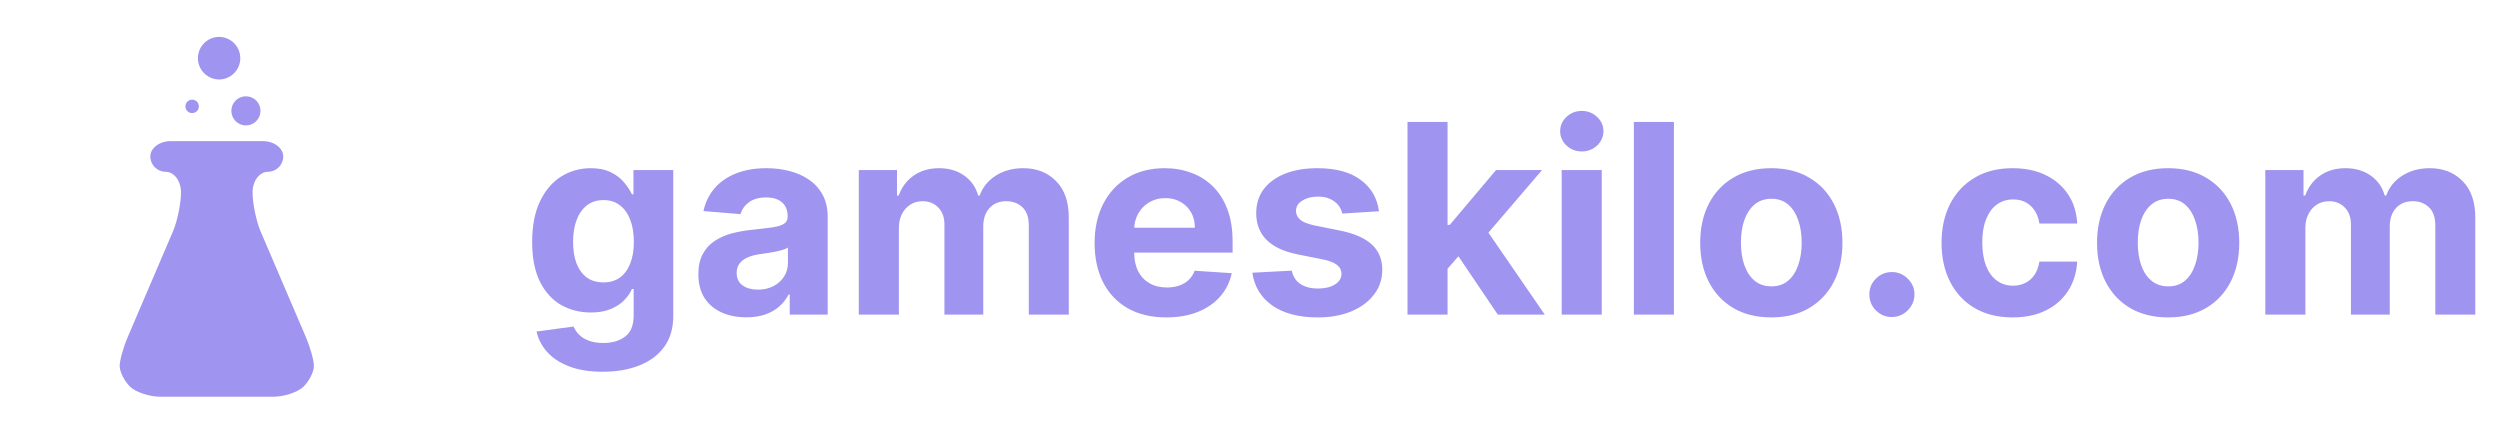
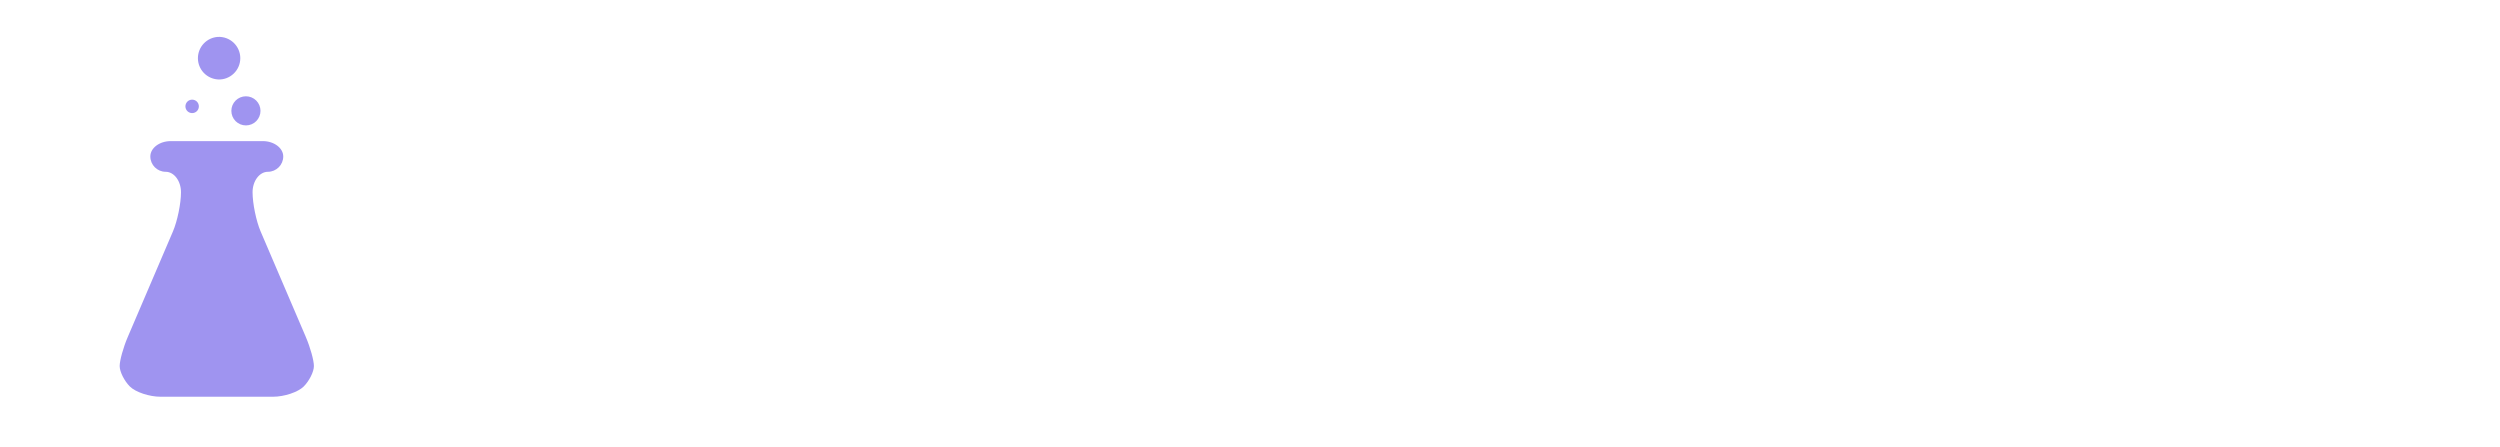
<svg xmlns="http://www.w3.org/2000/svg" width="151" height="27" viewBox="0 0 151 27" fill="none">
  <path d="M18.473 20.356L15.742 13.98C15.474 13.356 15.255 12.29 15.255 11.611C15.255 10.932 15.672 10.376 16.181 10.376C16.691 10.376 17.108 9.958 17.108 9.45C17.108 8.941 16.552 8.523 15.873 8.523H10.315C9.636 8.523 9.08 8.939 9.08 9.45C9.08 9.96 9.497 10.376 10.006 10.376C10.516 10.376 10.932 10.932 10.932 11.611C10.932 12.29 10.713 13.356 10.445 13.981L7.715 20.358C7.447 20.982 7.228 21.771 7.228 22.11C7.228 22.449 7.505 23.006 7.845 23.345C8.185 23.684 9.018 23.963 9.698 23.963H16.49C17.168 23.963 18.001 23.686 18.343 23.345C18.684 23.004 18.96 22.45 18.96 22.11C18.96 21.77 18.741 20.981 18.473 20.358V20.356ZM13.974 6.695C13.974 6.929 14.066 7.152 14.231 7.318C14.396 7.483 14.62 7.575 14.854 7.575C15.087 7.575 15.311 7.483 15.476 7.318C15.641 7.152 15.734 6.929 15.734 6.695C15.733 6.462 15.641 6.238 15.476 6.073C15.31 5.908 15.087 5.816 14.853 5.816C14.62 5.816 14.396 5.909 14.231 6.074C14.066 6.239 13.974 6.462 13.974 6.695ZM11.605 6.831C11.713 6.831 11.816 6.788 11.893 6.712C11.969 6.636 12.011 6.532 12.011 6.425C12.011 6.317 11.969 6.214 11.893 6.137C11.816 6.061 11.713 6.019 11.605 6.019C11.498 6.019 11.394 6.061 11.318 6.137C11.242 6.214 11.199 6.317 11.199 6.425C11.199 6.532 11.242 6.636 11.318 6.712C11.394 6.788 11.498 6.831 11.605 6.831ZM13.163 4.8C13.337 4.808 13.511 4.782 13.675 4.721C13.838 4.66 13.988 4.567 14.114 4.446C14.241 4.326 14.341 4.181 14.41 4.021C14.478 3.861 14.514 3.688 14.514 3.514C14.514 3.339 14.478 3.166 14.409 3.006C14.34 2.846 14.239 2.701 14.113 2.581C13.986 2.461 13.837 2.368 13.673 2.307C13.51 2.247 13.335 2.22 13.161 2.229C12.834 2.249 12.527 2.394 12.303 2.632C12.079 2.871 11.954 3.187 11.954 3.514C11.954 3.842 12.079 4.157 12.304 4.396C12.529 4.634 12.836 4.778 13.163 4.798V4.8Z" fill="#9F94F0" />
-   <path d="M36.398 22.454C35.614 22.454 34.941 22.347 34.381 22.131C33.824 21.919 33.381 21.629 33.051 21.261C32.722 20.894 32.508 20.481 32.409 20.023L34.648 19.722C34.716 19.896 34.824 20.059 34.972 20.21C35.119 20.362 35.314 20.483 35.557 20.574C35.803 20.669 36.102 20.716 36.455 20.716C36.981 20.716 37.415 20.587 37.756 20.329C38.1 20.076 38.273 19.65 38.273 19.051V17.454H38.17C38.064 17.697 37.905 17.926 37.693 18.142C37.481 18.358 37.208 18.534 36.875 18.671C36.542 18.807 36.144 18.875 35.682 18.875C35.026 18.875 34.43 18.724 33.892 18.421C33.358 18.114 32.932 17.646 32.614 17.017C32.299 16.384 32.142 15.585 32.142 14.619C32.142 13.631 32.303 12.805 32.625 12.142C32.947 11.479 33.375 10.983 33.909 10.653C34.447 10.324 35.036 10.159 35.676 10.159C36.165 10.159 36.574 10.242 36.903 10.409C37.233 10.572 37.498 10.777 37.699 11.023C37.903 11.265 38.061 11.504 38.17 11.739H38.261V10.273H40.665V19.085C40.665 19.828 40.483 20.449 40.119 20.949C39.756 21.449 39.252 21.824 38.608 22.074C37.968 22.328 37.231 22.454 36.398 22.454ZM36.449 17.057C36.839 17.057 37.169 16.96 37.438 16.767C37.71 16.57 37.919 16.29 38.062 15.926C38.21 15.559 38.284 15.119 38.284 14.608C38.284 14.097 38.212 13.653 38.068 13.278C37.924 12.9 37.716 12.606 37.443 12.398C37.17 12.189 36.839 12.085 36.449 12.085C36.051 12.085 35.716 12.193 35.443 12.409C35.17 12.621 34.964 12.917 34.824 13.296C34.684 13.674 34.614 14.112 34.614 14.608C34.614 15.112 34.684 15.547 34.824 15.915C34.968 16.278 35.174 16.561 35.443 16.761C35.716 16.958 36.051 17.057 36.449 17.057ZM45.08 19.165C44.523 19.165 44.026 19.068 43.591 18.875C43.155 18.678 42.811 18.388 42.557 18.006C42.307 17.619 42.182 17.138 42.182 16.562C42.182 16.078 42.271 15.671 42.449 15.341C42.627 15.011 42.869 14.746 43.176 14.546C43.483 14.345 43.831 14.193 44.222 14.091C44.615 13.989 45.028 13.917 45.46 13.875C45.968 13.822 46.377 13.773 46.688 13.727C46.998 13.678 47.224 13.606 47.364 13.511C47.504 13.417 47.574 13.277 47.574 13.091V13.057C47.574 12.697 47.46 12.419 47.233 12.222C47.01 12.025 46.691 11.926 46.278 11.926C45.843 11.926 45.496 12.023 45.239 12.216C44.981 12.405 44.811 12.644 44.727 12.932L42.489 12.75C42.602 12.22 42.826 11.761 43.159 11.375C43.492 10.985 43.922 10.686 44.449 10.477C44.979 10.265 45.593 10.159 46.29 10.159C46.775 10.159 47.239 10.216 47.682 10.329C48.129 10.443 48.525 10.619 48.869 10.858C49.218 11.097 49.492 11.403 49.693 11.778C49.894 12.15 49.994 12.595 49.994 13.114V19H47.699V17.79H47.631C47.49 18.062 47.303 18.303 47.068 18.511C46.833 18.716 46.551 18.877 46.222 18.994C45.892 19.108 45.511 19.165 45.08 19.165ZM45.773 17.494C46.129 17.494 46.443 17.424 46.716 17.284C46.989 17.14 47.203 16.947 47.358 16.704C47.513 16.462 47.591 16.188 47.591 15.881V14.954C47.515 15.004 47.411 15.049 47.278 15.091C47.15 15.129 47.004 15.165 46.841 15.199C46.678 15.229 46.515 15.258 46.352 15.284C46.189 15.307 46.042 15.328 45.909 15.347C45.625 15.388 45.377 15.454 45.165 15.546C44.953 15.636 44.788 15.759 44.67 15.915C44.553 16.066 44.494 16.256 44.494 16.483C44.494 16.812 44.614 17.064 44.852 17.239C45.095 17.409 45.401 17.494 45.773 17.494ZM51.872 19V10.273H54.179V11.812H54.281C54.463 11.301 54.766 10.898 55.19 10.602C55.615 10.307 56.122 10.159 56.713 10.159C57.312 10.159 57.821 10.309 58.242 10.608C58.662 10.903 58.942 11.305 59.082 11.812H59.173C59.351 11.312 59.673 10.913 60.139 10.614C60.609 10.311 61.164 10.159 61.804 10.159C62.618 10.159 63.279 10.419 63.787 10.938C64.298 11.453 64.554 12.184 64.554 13.131V19H62.139V13.608C62.139 13.123 62.01 12.759 61.753 12.517C61.495 12.275 61.173 12.153 60.787 12.153C60.347 12.153 60.005 12.294 59.758 12.574C59.512 12.85 59.389 13.216 59.389 13.671V19H57.043V13.557C57.043 13.129 56.919 12.788 56.673 12.534C56.431 12.28 56.111 12.153 55.713 12.153C55.444 12.153 55.202 12.222 54.986 12.358C54.774 12.491 54.605 12.678 54.48 12.921C54.355 13.159 54.293 13.439 54.293 13.761V19H51.872ZM70.443 19.171C69.546 19.171 68.773 18.989 68.125 18.625C67.481 18.258 66.985 17.739 66.636 17.068C66.288 16.394 66.114 15.597 66.114 14.676C66.114 13.778 66.288 12.991 66.636 12.312C66.985 11.634 67.475 11.106 68.108 10.727C68.744 10.348 69.49 10.159 70.347 10.159C70.922 10.159 71.458 10.252 71.954 10.438C72.454 10.619 72.89 10.894 73.261 11.261C73.636 11.629 73.928 12.091 74.136 12.648C74.345 13.201 74.449 13.848 74.449 14.591V15.256H67.079V13.756H72.171C72.171 13.407 72.095 13.098 71.943 12.829C71.792 12.561 71.581 12.35 71.312 12.199C71.047 12.044 70.739 11.966 70.386 11.966C70.019 11.966 69.693 12.051 69.409 12.222C69.129 12.388 68.909 12.614 68.75 12.898C68.591 13.178 68.51 13.491 68.506 13.835V15.261C68.506 15.693 68.585 16.066 68.744 16.381C68.907 16.695 69.136 16.938 69.432 17.108C69.727 17.278 70.078 17.364 70.483 17.364C70.752 17.364 70.998 17.326 71.222 17.25C71.445 17.174 71.636 17.061 71.796 16.909C71.954 16.758 72.076 16.572 72.159 16.352L74.398 16.5C74.284 17.038 74.051 17.508 73.699 17.909C73.35 18.307 72.9 18.617 72.347 18.841C71.797 19.061 71.163 19.171 70.443 19.171ZM83.29 12.761L81.074 12.898C81.036 12.708 80.954 12.538 80.829 12.386C80.704 12.231 80.54 12.108 80.335 12.017C80.135 11.922 79.894 11.875 79.614 11.875C79.239 11.875 78.922 11.954 78.665 12.114C78.407 12.269 78.278 12.477 78.278 12.739C78.278 12.947 78.362 13.123 78.528 13.267C78.695 13.411 78.981 13.527 79.386 13.614L80.966 13.932C81.814 14.106 82.447 14.386 82.864 14.773C83.28 15.159 83.489 15.667 83.489 16.296C83.489 16.867 83.32 17.369 82.983 17.801C82.65 18.233 82.191 18.57 81.608 18.812C81.028 19.051 80.36 19.171 79.602 19.171C78.447 19.171 77.526 18.93 76.841 18.449C76.159 17.964 75.76 17.305 75.642 16.472L78.023 16.347C78.095 16.699 78.269 16.968 78.546 17.153C78.822 17.335 79.176 17.426 79.608 17.426C80.032 17.426 80.373 17.345 80.631 17.182C80.892 17.015 81.025 16.801 81.028 16.54C81.025 16.32 80.932 16.14 80.75 16C80.568 15.856 80.288 15.746 79.909 15.671L78.398 15.369C77.546 15.199 76.911 14.903 76.494 14.483C76.081 14.062 75.875 13.527 75.875 12.875C75.875 12.314 76.026 11.831 76.329 11.426C76.636 11.021 77.066 10.708 77.619 10.489C78.176 10.269 78.828 10.159 79.574 10.159C80.676 10.159 81.544 10.392 82.176 10.858C82.812 11.324 83.184 11.958 83.29 12.761ZM87.206 16.489L87.212 13.585H87.564L90.359 10.273H93.138L89.382 14.659H88.808L87.206 16.489ZM85.013 19V7.364H87.433V19H85.013ZM90.467 19L87.899 15.199L89.513 13.489L93.303 19H90.467ZM94.325 19V10.273H96.746V19H94.325ZM95.541 9.148C95.181 9.148 94.873 9.028 94.615 8.79C94.361 8.547 94.234 8.258 94.234 7.92C94.234 7.587 94.361 7.301 94.615 7.062C94.873 6.82 95.181 6.699 95.541 6.699C95.901 6.699 96.208 6.82 96.462 7.062C96.719 7.301 96.848 7.587 96.848 7.92C96.848 8.258 96.719 8.547 96.462 8.79C96.208 9.028 95.901 9.148 95.541 9.148ZM101.105 7.364V19H98.685V7.364H101.105ZM106.987 19.171C106.105 19.171 105.341 18.983 104.697 18.608C104.057 18.229 103.563 17.703 103.214 17.028C102.866 16.35 102.692 15.564 102.692 14.671C102.692 13.769 102.866 12.981 103.214 12.307C103.563 11.629 104.057 11.102 104.697 10.727C105.341 10.348 106.105 10.159 106.987 10.159C107.87 10.159 108.631 10.348 109.271 10.727C109.915 11.102 110.411 11.629 110.76 12.307C111.108 12.981 111.283 13.769 111.283 14.671C111.283 15.564 111.108 16.35 110.76 17.028C110.411 17.703 109.915 18.229 109.271 18.608C108.631 18.983 107.87 19.171 106.987 19.171ZM106.999 17.296C107.4 17.296 107.735 17.182 108.004 16.954C108.273 16.724 108.476 16.409 108.612 16.011C108.752 15.614 108.822 15.161 108.822 14.653C108.822 14.146 108.752 13.693 108.612 13.296C108.476 12.898 108.273 12.583 108.004 12.352C107.735 12.121 107.4 12.006 106.999 12.006C106.593 12.006 106.252 12.121 105.976 12.352C105.703 12.583 105.497 12.898 105.357 13.296C105.22 13.693 105.152 14.146 105.152 14.653C105.152 15.161 105.22 15.614 105.357 16.011C105.497 16.409 105.703 16.724 105.976 16.954C106.252 17.182 106.593 17.296 106.999 17.296ZM114.271 19.148C113.896 19.148 113.574 19.015 113.305 18.75C113.04 18.481 112.908 18.159 112.908 17.784C112.908 17.413 113.04 17.095 113.305 16.829C113.574 16.564 113.896 16.432 114.271 16.432C114.635 16.432 114.953 16.564 115.226 16.829C115.499 17.095 115.635 17.413 115.635 17.784C115.635 18.034 115.571 18.263 115.442 18.472C115.317 18.676 115.152 18.841 114.947 18.966C114.743 19.087 114.518 19.148 114.271 19.148ZM121.565 19.171C120.671 19.171 119.902 18.981 119.259 18.602C118.618 18.22 118.126 17.689 117.781 17.011C117.44 16.333 117.27 15.553 117.27 14.671C117.27 13.777 117.442 12.992 117.787 12.318C118.135 11.64 118.63 11.112 119.27 10.733C119.91 10.35 120.671 10.159 121.554 10.159C122.315 10.159 122.982 10.297 123.554 10.574C124.126 10.85 124.579 11.239 124.912 11.739C125.245 12.239 125.429 12.826 125.463 13.5H123.179C123.115 13.064 122.944 12.714 122.668 12.449C122.395 12.18 122.037 12.046 121.594 12.046C121.219 12.046 120.891 12.148 120.611 12.352C120.334 12.553 120.118 12.847 119.963 13.233C119.808 13.619 119.73 14.087 119.73 14.636C119.73 15.193 119.806 15.667 119.957 16.057C120.113 16.447 120.33 16.744 120.611 16.949C120.891 17.153 121.219 17.256 121.594 17.256C121.87 17.256 122.118 17.199 122.338 17.085C122.562 16.972 122.745 16.807 122.889 16.591C123.037 16.371 123.134 16.108 123.179 15.801H125.463C125.425 16.468 125.243 17.055 124.918 17.562C124.596 18.066 124.151 18.46 123.582 18.744C123.014 19.028 122.342 19.171 121.565 19.171ZM130.956 19.171C130.073 19.171 129.31 18.983 128.666 18.608C128.026 18.229 127.532 17.703 127.183 17.028C126.835 16.35 126.661 15.564 126.661 14.671C126.661 13.769 126.835 12.981 127.183 12.307C127.532 11.629 128.026 11.102 128.666 10.727C129.31 10.348 130.073 10.159 130.956 10.159C131.839 10.159 132.6 10.348 133.24 10.727C133.884 11.102 134.38 11.629 134.729 12.307C135.077 12.981 135.251 13.769 135.251 14.671C135.251 15.564 135.077 16.35 134.729 17.028C134.38 17.703 133.884 18.229 133.24 18.608C132.6 18.983 131.839 19.171 130.956 19.171ZM130.967 17.296C131.369 17.296 131.704 17.182 131.973 16.954C132.242 16.724 132.445 16.409 132.581 16.011C132.721 15.614 132.791 15.161 132.791 14.653C132.791 14.146 132.721 13.693 132.581 13.296C132.445 12.898 132.242 12.583 131.973 12.352C131.704 12.121 131.369 12.006 130.967 12.006C130.562 12.006 130.221 12.121 129.945 12.352C129.672 12.583 129.465 12.898 129.325 13.296C129.189 13.693 129.121 14.146 129.121 14.653C129.121 15.161 129.189 15.614 129.325 16.011C129.465 16.409 129.672 16.724 129.945 16.954C130.221 17.182 130.562 17.296 130.967 17.296ZM136.825 19V10.273H139.132V11.812H139.234C139.416 11.301 139.719 10.898 140.143 10.602C140.568 10.307 141.075 10.159 141.666 10.159C142.265 10.159 142.774 10.309 143.195 10.608C143.615 10.903 143.895 11.305 144.036 11.812H144.126C144.304 11.312 144.626 10.913 145.092 10.614C145.562 10.311 146.117 10.159 146.757 10.159C147.571 10.159 148.232 10.419 148.74 10.938C149.251 11.453 149.507 12.184 149.507 13.131V19H147.092V13.608C147.092 13.123 146.964 12.759 146.706 12.517C146.448 12.275 146.126 12.153 145.74 12.153C145.301 12.153 144.958 12.294 144.712 12.574C144.465 12.85 144.342 13.216 144.342 13.671V19H141.996V13.557C141.996 13.129 141.873 12.788 141.626 12.534C141.384 12.28 141.064 12.153 140.666 12.153C140.397 12.153 140.155 12.222 139.939 12.358C139.727 12.491 139.558 12.678 139.433 12.921C139.308 13.159 139.246 13.439 139.246 13.761V19H136.825Z" fill="#9F94F0" />
</svg>